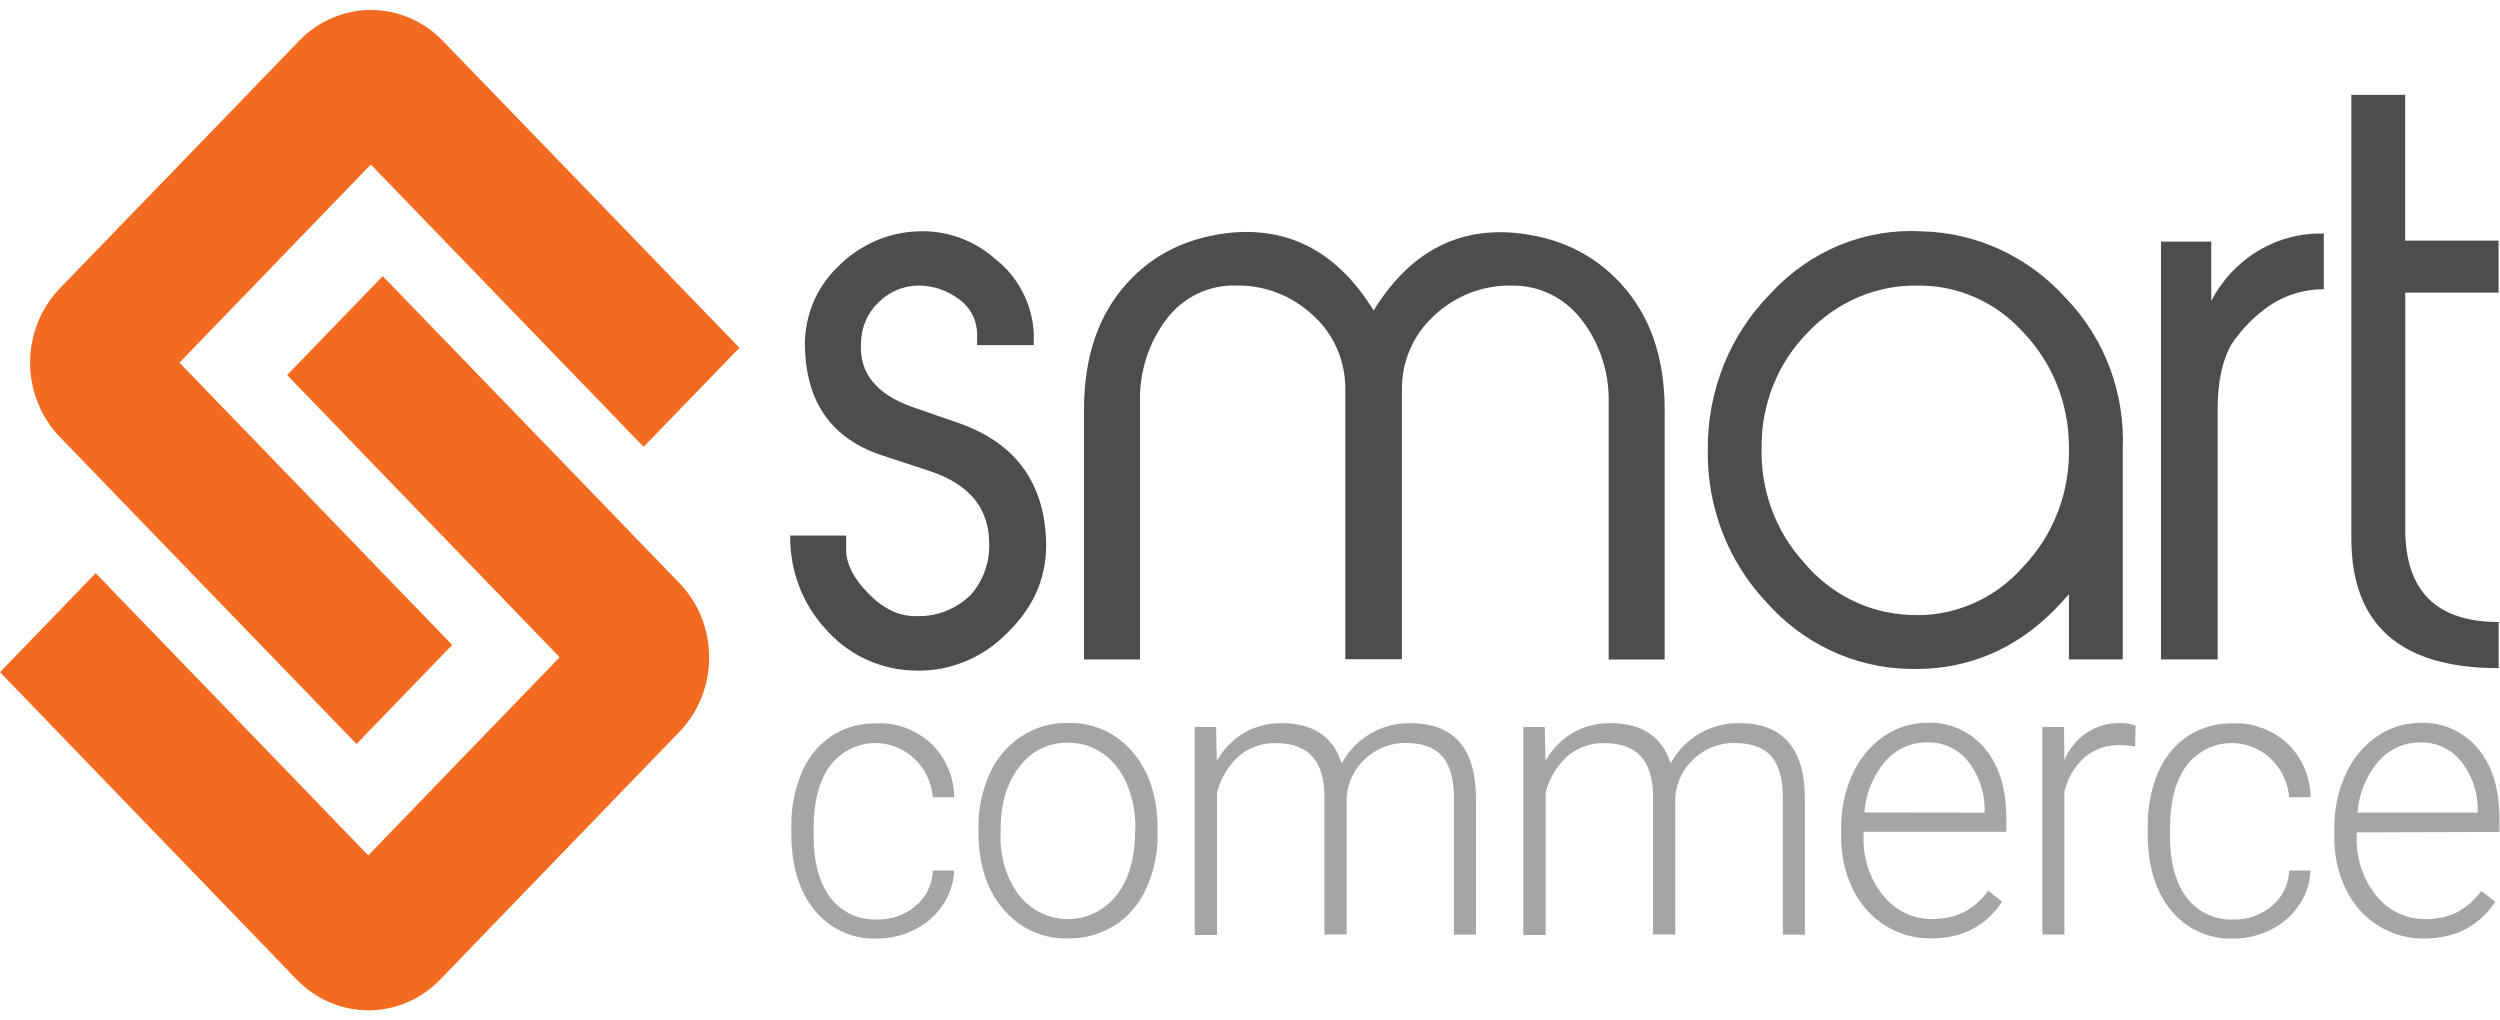
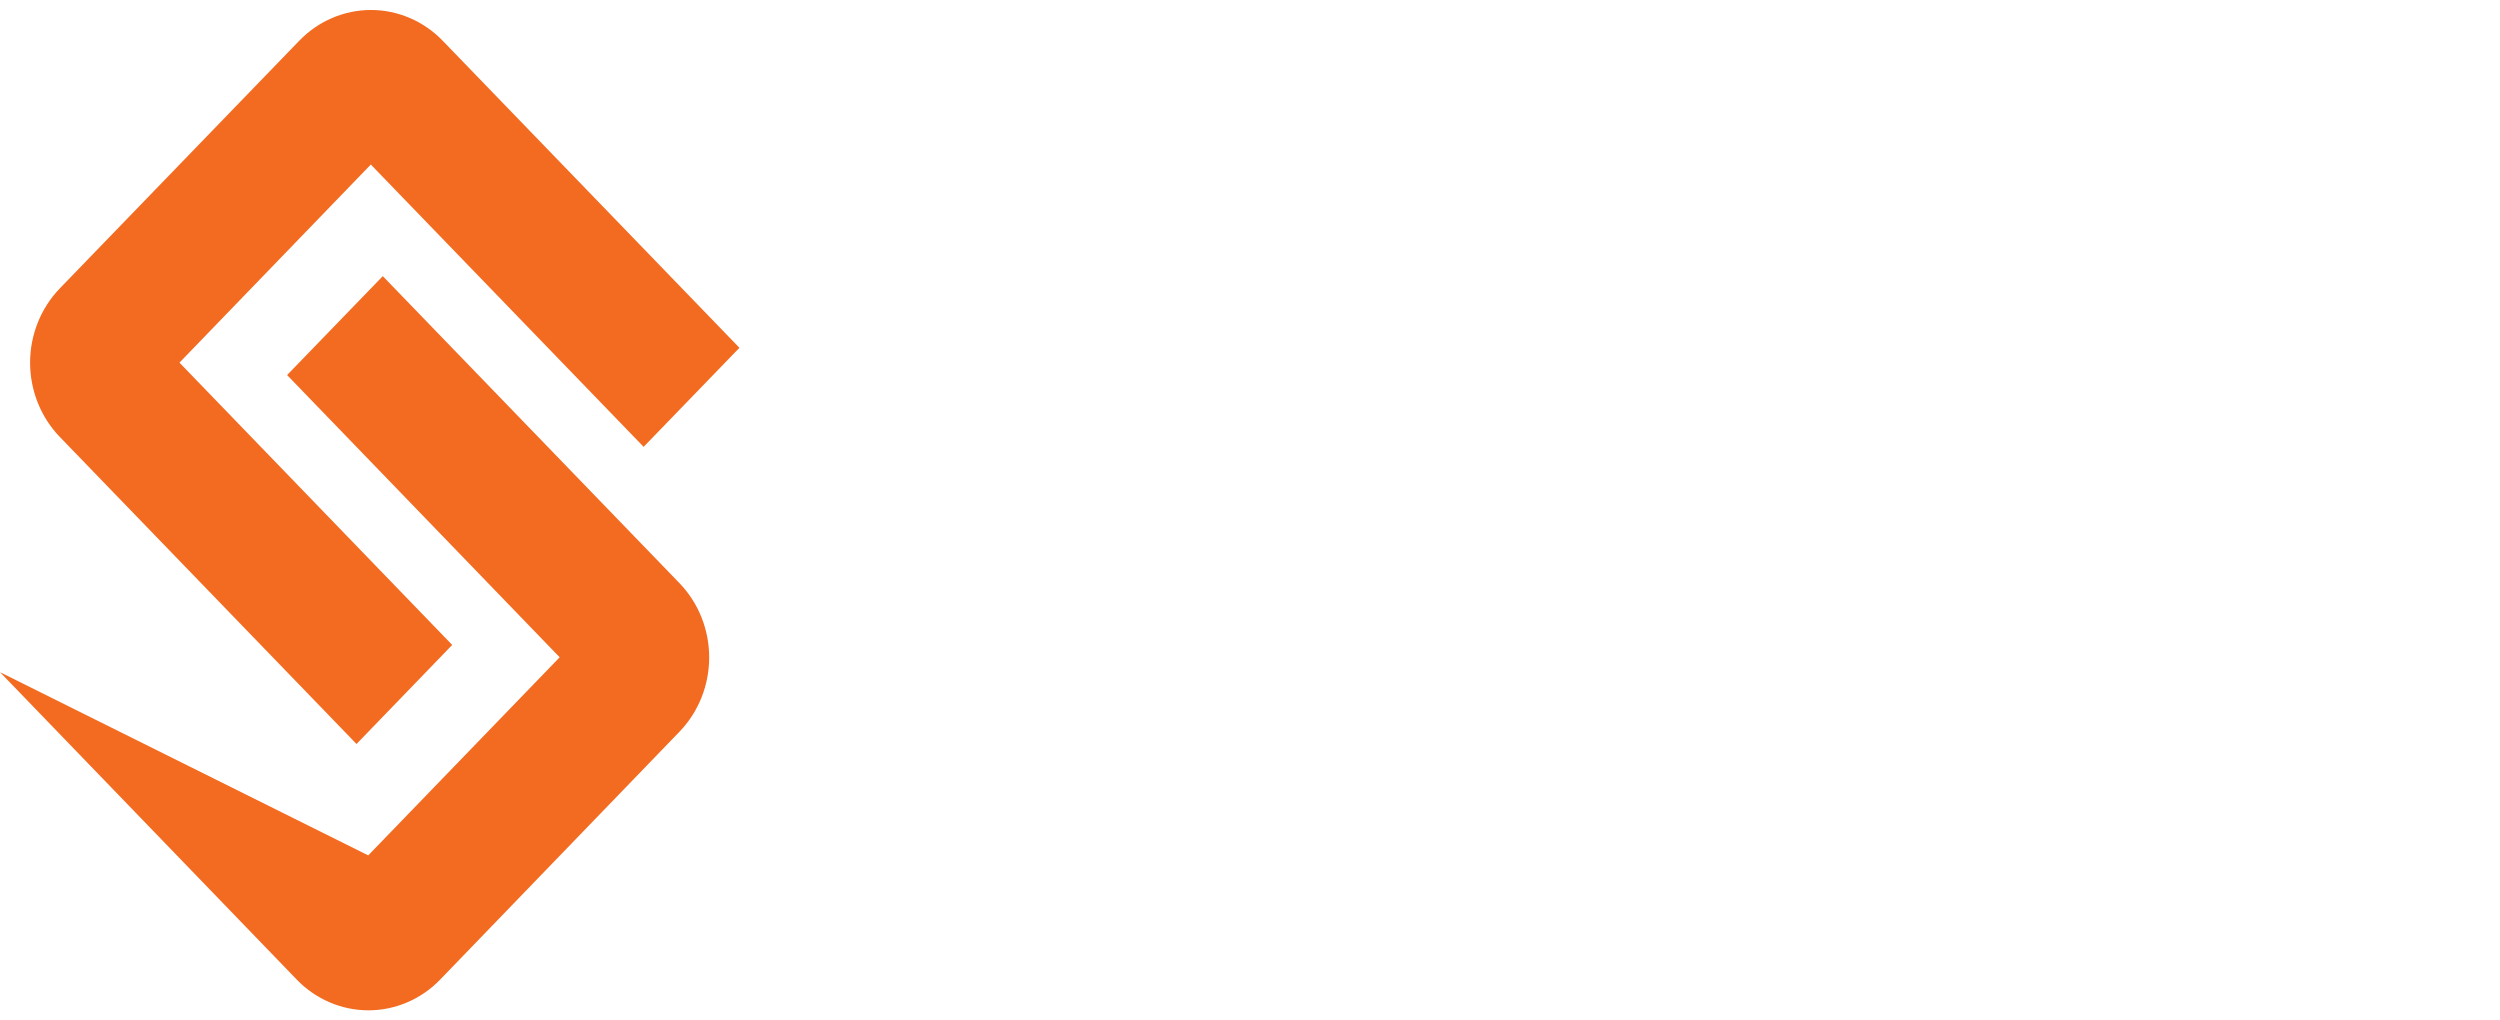
<svg xmlns="http://www.w3.org/2000/svg" width="125" height="51" viewBox="0 0 125 51" fill="none">
-   <path fill-rule="evenodd" clip-rule="evenodd" d="M117.835 41.619V41.838C117.8 42.91 118.149 43.957 118.814 44.781C119.111 45.155 119.486 45.455 119.911 45.658C120.336 45.862 120.8 45.964 121.269 45.956C121.81 45.967 122.347 45.852 122.84 45.621C123.325 45.366 123.745 44.997 124.067 44.544L124.761 45.092C123.942 46.315 122.759 46.926 121.21 46.926C120.397 46.94 119.597 46.715 118.903 46.277C118.208 45.84 117.649 45.208 117.289 44.455C116.898 43.642 116.702 42.745 116.715 41.838V41.426C116.701 40.495 116.893 39.572 117.276 38.73C117.617 37.959 118.158 37.301 118.838 36.828C119.478 36.38 120.234 36.142 121.008 36.144C121.554 36.12 122.098 36.223 122.599 36.446C123.101 36.669 123.547 37.007 123.905 37.434C124.621 38.295 124.978 39.472 124.975 40.963V41.597L117.835 41.619ZM123.889 40.513C123.898 39.627 123.606 38.765 123.064 38.077C122.816 37.769 122.504 37.523 122.151 37.358C121.798 37.194 121.413 37.114 121.026 37.126C120.629 37.118 120.234 37.199 119.87 37.364C119.506 37.528 119.18 37.771 118.915 38.077C118.311 38.79 117.945 39.686 117.872 40.63H123.889V40.513ZM109.316 44.857C109.59 45.224 109.946 45.518 110.354 45.712C110.762 45.906 111.209 45.995 111.658 45.972C112.363 45.997 113.054 45.756 113.6 45.294C113.858 45.081 114.068 44.812 114.216 44.507C114.365 44.202 114.447 43.867 114.459 43.526H115.527C115.5 44.149 115.3 44.75 114.953 45.26C114.595 45.786 114.111 46.207 113.548 46.483C112.963 46.777 112.321 46.929 111.67 46.926C111.078 46.952 110.487 46.837 109.945 46.59C109.402 46.344 108.922 45.972 108.54 45.504C107.771 44.559 107.386 43.292 107.386 41.701V41.34C107.368 40.406 107.545 39.479 107.905 38.622C108.218 37.877 108.735 37.244 109.393 36.8C110.073 36.366 110.861 36.145 111.661 36.166C112.661 36.129 113.637 36.493 114.383 37.183C114.739 37.526 115.024 37.941 115.221 38.401C115.417 38.861 115.522 39.358 115.527 39.861H114.459C114.407 39.268 114.185 38.705 113.82 38.245C113.455 37.784 112.965 37.447 112.413 37.276C111.861 37.106 111.272 37.11 110.722 37.288C110.173 37.467 109.687 37.811 109.329 38.276C108.776 39.028 108.5 40.078 108.5 41.426V41.762C108.492 43.073 108.764 44.105 109.316 44.857ZM106.002 37.253C105.366 37.233 104.743 37.446 104.244 37.855C103.733 38.308 103.374 38.917 103.219 39.594V46.727H102.117V36.347H103.201L103.219 38.001C103.454 37.434 103.851 36.954 104.356 36.625C104.861 36.296 105.451 36.133 106.048 36.157C106.298 36.146 106.548 36.188 106.782 36.28L106.751 37.326C106.504 37.278 106.253 37.254 106.002 37.253ZM93.178 41.831C93.142 42.904 93.491 43.952 94.157 44.775C94.454 45.149 94.829 45.449 95.254 45.653C95.68 45.856 96.144 45.958 96.612 45.95C97.154 45.96 97.69 45.846 98.183 45.614C98.669 45.36 99.089 44.991 99.411 44.537L100.107 45.085C99.289 46.308 98.106 46.92 96.557 46.92C95.744 46.933 94.944 46.708 94.249 46.271C93.555 45.833 92.995 45.201 92.635 44.448C92.244 43.636 92.046 42.739 92.058 41.831V41.419C92.044 40.488 92.236 39.566 92.62 38.723C92.963 37.954 93.503 37.297 94.182 36.822C94.823 36.375 95.578 36.137 96.351 36.138C96.897 36.113 97.441 36.216 97.943 36.439C98.445 36.663 98.891 37.001 99.248 37.427C99.964 38.289 100.321 39.466 100.319 40.957V41.59H93.178V41.831ZM99.233 40.634V40.507C99.241 39.62 98.949 38.758 98.407 38.071C98.159 37.762 97.847 37.517 97.493 37.352C97.14 37.187 96.754 37.108 96.367 37.12C95.97 37.113 95.576 37.194 95.212 37.358C94.849 37.522 94.523 37.765 94.259 38.071C93.653 38.783 93.287 39.679 93.215 40.624L99.233 40.634ZM89.143 39.883C89.143 38.956 88.951 38.268 88.566 37.82C88.182 37.372 87.562 37.148 86.707 37.148C85.959 37.141 85.235 37.427 84.685 37.95C84.152 38.438 83.822 39.119 83.764 39.851V46.723H82.65V39.804C82.65 38.913 82.441 38.251 82.036 37.811C81.631 37.37 81.024 37.155 80.195 37.155C79.543 37.142 78.906 37.367 78.397 37.788C77.853 38.27 77.465 38.911 77.283 39.626V46.749H76.169V36.347H77.237L77.274 38.039C77.608 37.449 78.087 36.961 78.664 36.626C79.234 36.309 79.873 36.148 80.52 36.157C82.101 36.157 83.107 36.828 83.531 38.172C83.868 37.547 84.366 37.031 84.97 36.68C85.575 36.33 86.259 36.149 86.952 36.157C89.104 36.157 90.202 37.372 90.245 39.804V46.733H89.143V39.883ZM72.695 39.883C72.695 38.956 72.502 38.268 72.115 37.82C71.729 37.372 71.115 37.148 70.274 37.148C69.526 37.141 68.803 37.427 68.252 37.95C67.719 38.438 67.39 39.119 67.332 39.851V46.723H66.218V39.804C66.218 38.913 66.009 38.251 65.604 37.811C65.199 37.37 64.591 37.155 63.763 37.155C63.109 37.143 62.472 37.367 61.962 37.788C61.419 38.27 61.032 38.911 60.851 39.626V46.749H59.737V36.347H60.805L60.841 38.039C61.175 37.449 61.655 36.961 62.231 36.626C62.797 36.311 63.43 36.15 64.073 36.157C65.656 36.157 66.66 36.828 67.086 38.172C67.424 37.547 67.922 37.031 68.525 36.68C69.13 36.33 69.814 36.149 70.508 36.157C72.658 36.157 73.755 37.372 73.8 39.804V46.733H72.695V39.883ZM55.738 46.267C55.037 46.708 54.23 46.934 53.409 46.92C52.798 46.94 52.191 46.82 51.631 46.569C51.07 46.317 50.571 45.94 50.169 45.465C49.34 44.496 48.925 43.212 48.923 41.613V41.381C48.909 40.45 49.101 39.528 49.484 38.685C49.826 37.916 50.377 37.266 51.071 36.816C51.765 36.365 52.571 36.134 53.391 36.15C54.003 36.129 54.611 36.248 55.173 36.499C55.735 36.751 56.235 37.129 56.637 37.605C57.466 38.574 57.88 39.858 57.88 41.458V41.698C57.894 42.635 57.702 43.562 57.319 44.41C56.977 45.176 56.428 45.823 55.738 46.273V46.267ZM56.769 41.388C56.779 40.638 56.633 39.895 56.343 39.208C56.093 38.591 55.679 38.061 55.149 37.678C54.629 37.315 54.013 37.126 53.385 37.136C52.918 37.126 52.456 37.229 52.036 37.439C51.616 37.648 51.249 37.957 50.967 38.34C50.341 39.145 50.029 40.195 50.031 41.492V41.705C49.984 42.803 50.309 43.884 50.951 44.762C51.247 45.135 51.619 45.436 52.041 45.642C52.463 45.849 52.924 45.956 53.391 45.956C53.858 45.956 54.319 45.849 54.741 45.642C55.163 45.436 55.535 45.135 55.83 44.762C56.444 43.964 56.751 42.913 56.751 41.609L56.769 41.388ZM41.5 44.857C41.774 45.224 42.13 45.517 42.538 45.712C42.946 45.906 43.393 45.995 43.841 45.972C44.547 45.997 45.237 45.756 45.784 45.294C46.041 45.081 46.251 44.812 46.4 44.507C46.548 44.202 46.631 43.867 46.643 43.526H47.708C47.682 44.149 47.482 44.751 47.134 45.26C46.776 45.786 46.291 46.207 45.728 46.483C45.144 46.778 44.501 46.93 43.85 46.926C43.258 46.952 42.668 46.837 42.125 46.59C41.583 46.344 41.102 45.972 40.721 45.504C39.953 44.559 39.569 43.292 39.567 41.701V41.34C39.55 40.406 39.728 39.479 40.088 38.622C40.399 37.877 40.916 37.243 41.574 36.8C42.254 36.366 43.042 36.145 43.841 36.166C44.842 36.128 45.818 36.493 46.563 37.183C46.92 37.526 47.205 37.94 47.402 38.4C47.599 38.861 47.703 39.358 47.708 39.861H46.643C46.59 39.268 46.367 38.706 46.002 38.245C45.637 37.785 45.147 37.448 44.594 37.278C44.042 37.107 43.453 37.111 42.904 37.289C42.354 37.467 41.868 37.811 41.509 38.276C40.957 39.028 40.681 40.078 40.681 41.426V41.762C40.675 43.073 40.948 44.105 41.5 44.857Z" fill="#A6A5A5" />
-   <path fill-rule="evenodd" clip-rule="evenodd" d="M124.933 31.1V33.407C120.023 33.407 117.568 31.245 117.568 26.921V4.742H120.259V12.03H124.929V14.631H120.262V26.446C120.262 29.549 121.819 31.1 124.933 31.1ZM113.146 15.524C112.527 16.005 111.989 16.587 111.553 17.248C111.105 18.053 110.881 19.127 110.881 20.47V32.969H108.049V12.08H110.562V15.049C111.105 14.004 111.919 13.134 112.913 12.539C113.907 11.944 115.041 11.646 116.19 11.678V14.463C115.089 14.457 114.018 14.831 113.146 15.524ZM103.446 29.706C101.259 32.298 98.579 33.544 95.406 33.445C94.068 33.412 92.749 33.1 91.531 32.526C90.313 31.953 89.22 31.13 88.318 30.108C87.37 29.105 86.624 27.919 86.121 26.617C85.619 25.316 85.371 23.924 85.39 22.523C85.371 21.061 85.641 19.61 86.183 18.258C86.725 16.907 87.527 15.683 88.542 14.663C89.506 13.613 90.679 12.792 91.981 12.257C93.283 11.723 94.682 11.487 96.081 11.567C97.442 11.596 98.783 11.908 100.024 12.484C101.265 13.06 102.381 13.888 103.305 14.919C104.26 15.909 105.004 17.093 105.492 18.396C105.98 19.699 106.199 21.093 106.137 22.488V32.969H103.446V29.706ZM101.175 16.63C100.502 15.878 99.684 15.28 98.773 14.875C97.863 14.47 96.88 14.267 95.888 14.279C94.864 14.261 93.847 14.461 92.901 14.865C91.954 15.27 91.098 15.87 90.386 16.63C89.65 17.372 89.067 18.259 88.671 19.239C88.275 20.219 88.074 21.271 88.082 22.333C88.046 23.394 88.215 24.451 88.577 25.444C88.939 26.437 89.488 27.346 90.193 28.119C90.85 28.906 91.657 29.545 92.563 29.997C93.469 30.449 94.456 30.703 95.462 30.745C96.525 30.809 97.588 30.625 98.573 30.209C99.559 29.793 100.441 29.155 101.157 28.34C101.917 27.547 102.512 26.602 102.905 25.563C103.299 24.524 103.483 23.413 103.446 22.298C103.436 20.175 102.621 18.14 101.175 16.63ZM80.434 20.144C80.471 18.643 79.995 17.178 79.091 16.003C78.672 15.449 78.134 15.005 77.519 14.706C76.903 14.407 76.229 14.262 75.549 14.282C74.13 14.256 72.754 14.794 71.707 15.784C71.192 16.246 70.78 16.819 70.502 17.463C70.224 18.107 70.085 18.805 70.096 19.51V32.96H67.264V19.51C67.277 18.806 67.141 18.108 66.865 17.464C66.59 16.82 66.181 16.245 65.668 15.781C64.621 14.791 63.246 14.254 61.827 14.279C61.15 14.252 60.477 14.393 59.864 14.69C59.252 14.986 58.716 15.43 58.304 15.984C57.414 17.172 56.953 18.643 56.999 20.144V32.973H54.201V20.461C54.201 17.848 54.917 15.747 56.349 14.159C57.697 12.67 59.468 11.825 61.661 11.624C64.592 11.39 66.933 12.69 68.682 15.524C70.429 12.69 72.765 11.395 75.69 11.64C77.883 11.836 79.665 12.681 81.036 14.175C82.501 15.763 83.233 17.864 83.233 20.477V32.976H80.434V20.144ZM45.492 33.518C44.68 33.473 43.885 33.261 43.153 32.897C42.421 32.532 41.766 32.02 41.227 31.392C40.098 30.14 39.483 28.485 39.511 26.775H42.307V27.479C42.307 28.192 42.684 28.933 43.439 29.697C44.194 30.46 44.998 30.831 45.848 30.805C46.343 30.82 46.835 30.734 47.297 30.551C47.759 30.369 48.181 30.093 48.539 29.741C49.145 29.06 49.475 28.165 49.46 27.241C49.48 25.45 48.499 24.224 46.517 23.563L44.148 22.783C41.669 21.978 40.371 20.232 40.254 17.543C40.209 16.775 40.326 16.006 40.599 15.29C40.872 14.574 41.294 13.928 41.834 13.399C42.912 12.272 44.368 11.616 45.9 11.567C47.307 11.505 48.685 11.996 49.755 12.942C50.315 13.375 50.779 13.928 51.112 14.564C51.446 15.2 51.642 15.902 51.688 16.624V17.258H48.855V16.763C48.861 16.41 48.782 16.06 48.624 15.746C48.467 15.432 48.236 15.163 47.953 14.964C47.354 14.508 46.626 14.268 45.882 14.279C45.147 14.294 44.445 14.597 43.918 15.125C43.647 15.384 43.431 15.698 43.281 16.047C43.132 16.395 43.053 16.772 43.05 17.153C42.958 18.651 43.82 19.718 45.636 20.356L47.972 21.167C50.662 22.12 52.101 23.977 52.289 26.737C52.434 28.619 51.798 30.25 50.38 31.629C49.744 32.287 48.979 32.797 48.135 33.122C47.292 33.448 46.391 33.583 45.492 33.518Z" fill="#4D4D4E" />
-   <path fill-rule="evenodd" clip-rule="evenodd" d="M32.181 22.342L18.541 8.227L8.973 18.132L22.61 32.247L17.826 37.199L2.992 21.848C2.04 20.862 1.505 19.526 1.505 18.133C1.505 16.741 2.04 15.405 2.992 14.418L14.96 2.039C15.43 1.551 15.989 1.164 16.605 0.9C17.221 0.636 17.881 0.499 18.548 0.499C19.215 0.499 19.875 0.636 20.491 0.9C21.107 1.164 21.666 1.551 22.137 2.039L36.971 17.39L32.181 22.342ZM18.412 42.769L27.983 32.864L14.355 18.753L19.139 13.807L33.973 29.157C34.925 30.144 35.459 31.48 35.459 32.872C35.459 34.265 34.925 35.601 33.973 36.587L22.011 48.976C21.541 49.464 20.982 49.851 20.366 50.115C19.75 50.38 19.089 50.516 18.422 50.516C17.756 50.516 17.095 50.38 16.479 50.115C15.863 49.851 15.304 49.464 14.834 48.976L0 33.609L4.784 28.657L18.412 42.769Z" fill="#F26B21" />
+   <path fill-rule="evenodd" clip-rule="evenodd" d="M32.181 22.342L18.541 8.227L8.973 18.132L22.61 32.247L17.826 37.199L2.992 21.848C2.04 20.862 1.505 19.526 1.505 18.133C1.505 16.741 2.04 15.405 2.992 14.418L14.96 2.039C15.43 1.551 15.989 1.164 16.605 0.9C17.221 0.636 17.881 0.499 18.548 0.499C19.215 0.499 19.875 0.636 20.491 0.9C21.107 1.164 21.666 1.551 22.137 2.039L36.971 17.39L32.181 22.342ZM18.412 42.769L27.983 32.864L14.355 18.753L19.139 13.807L33.973 29.157C34.925 30.144 35.459 31.48 35.459 32.872C35.459 34.265 34.925 35.601 33.973 36.587L22.011 48.976C21.541 49.464 20.982 49.851 20.366 50.115C19.75 50.38 19.089 50.516 18.422 50.516C17.756 50.516 17.095 50.38 16.479 50.115C15.863 49.851 15.304 49.464 14.834 48.976L0 33.609L18.412 42.769Z" fill="#F26B21" />
</svg>